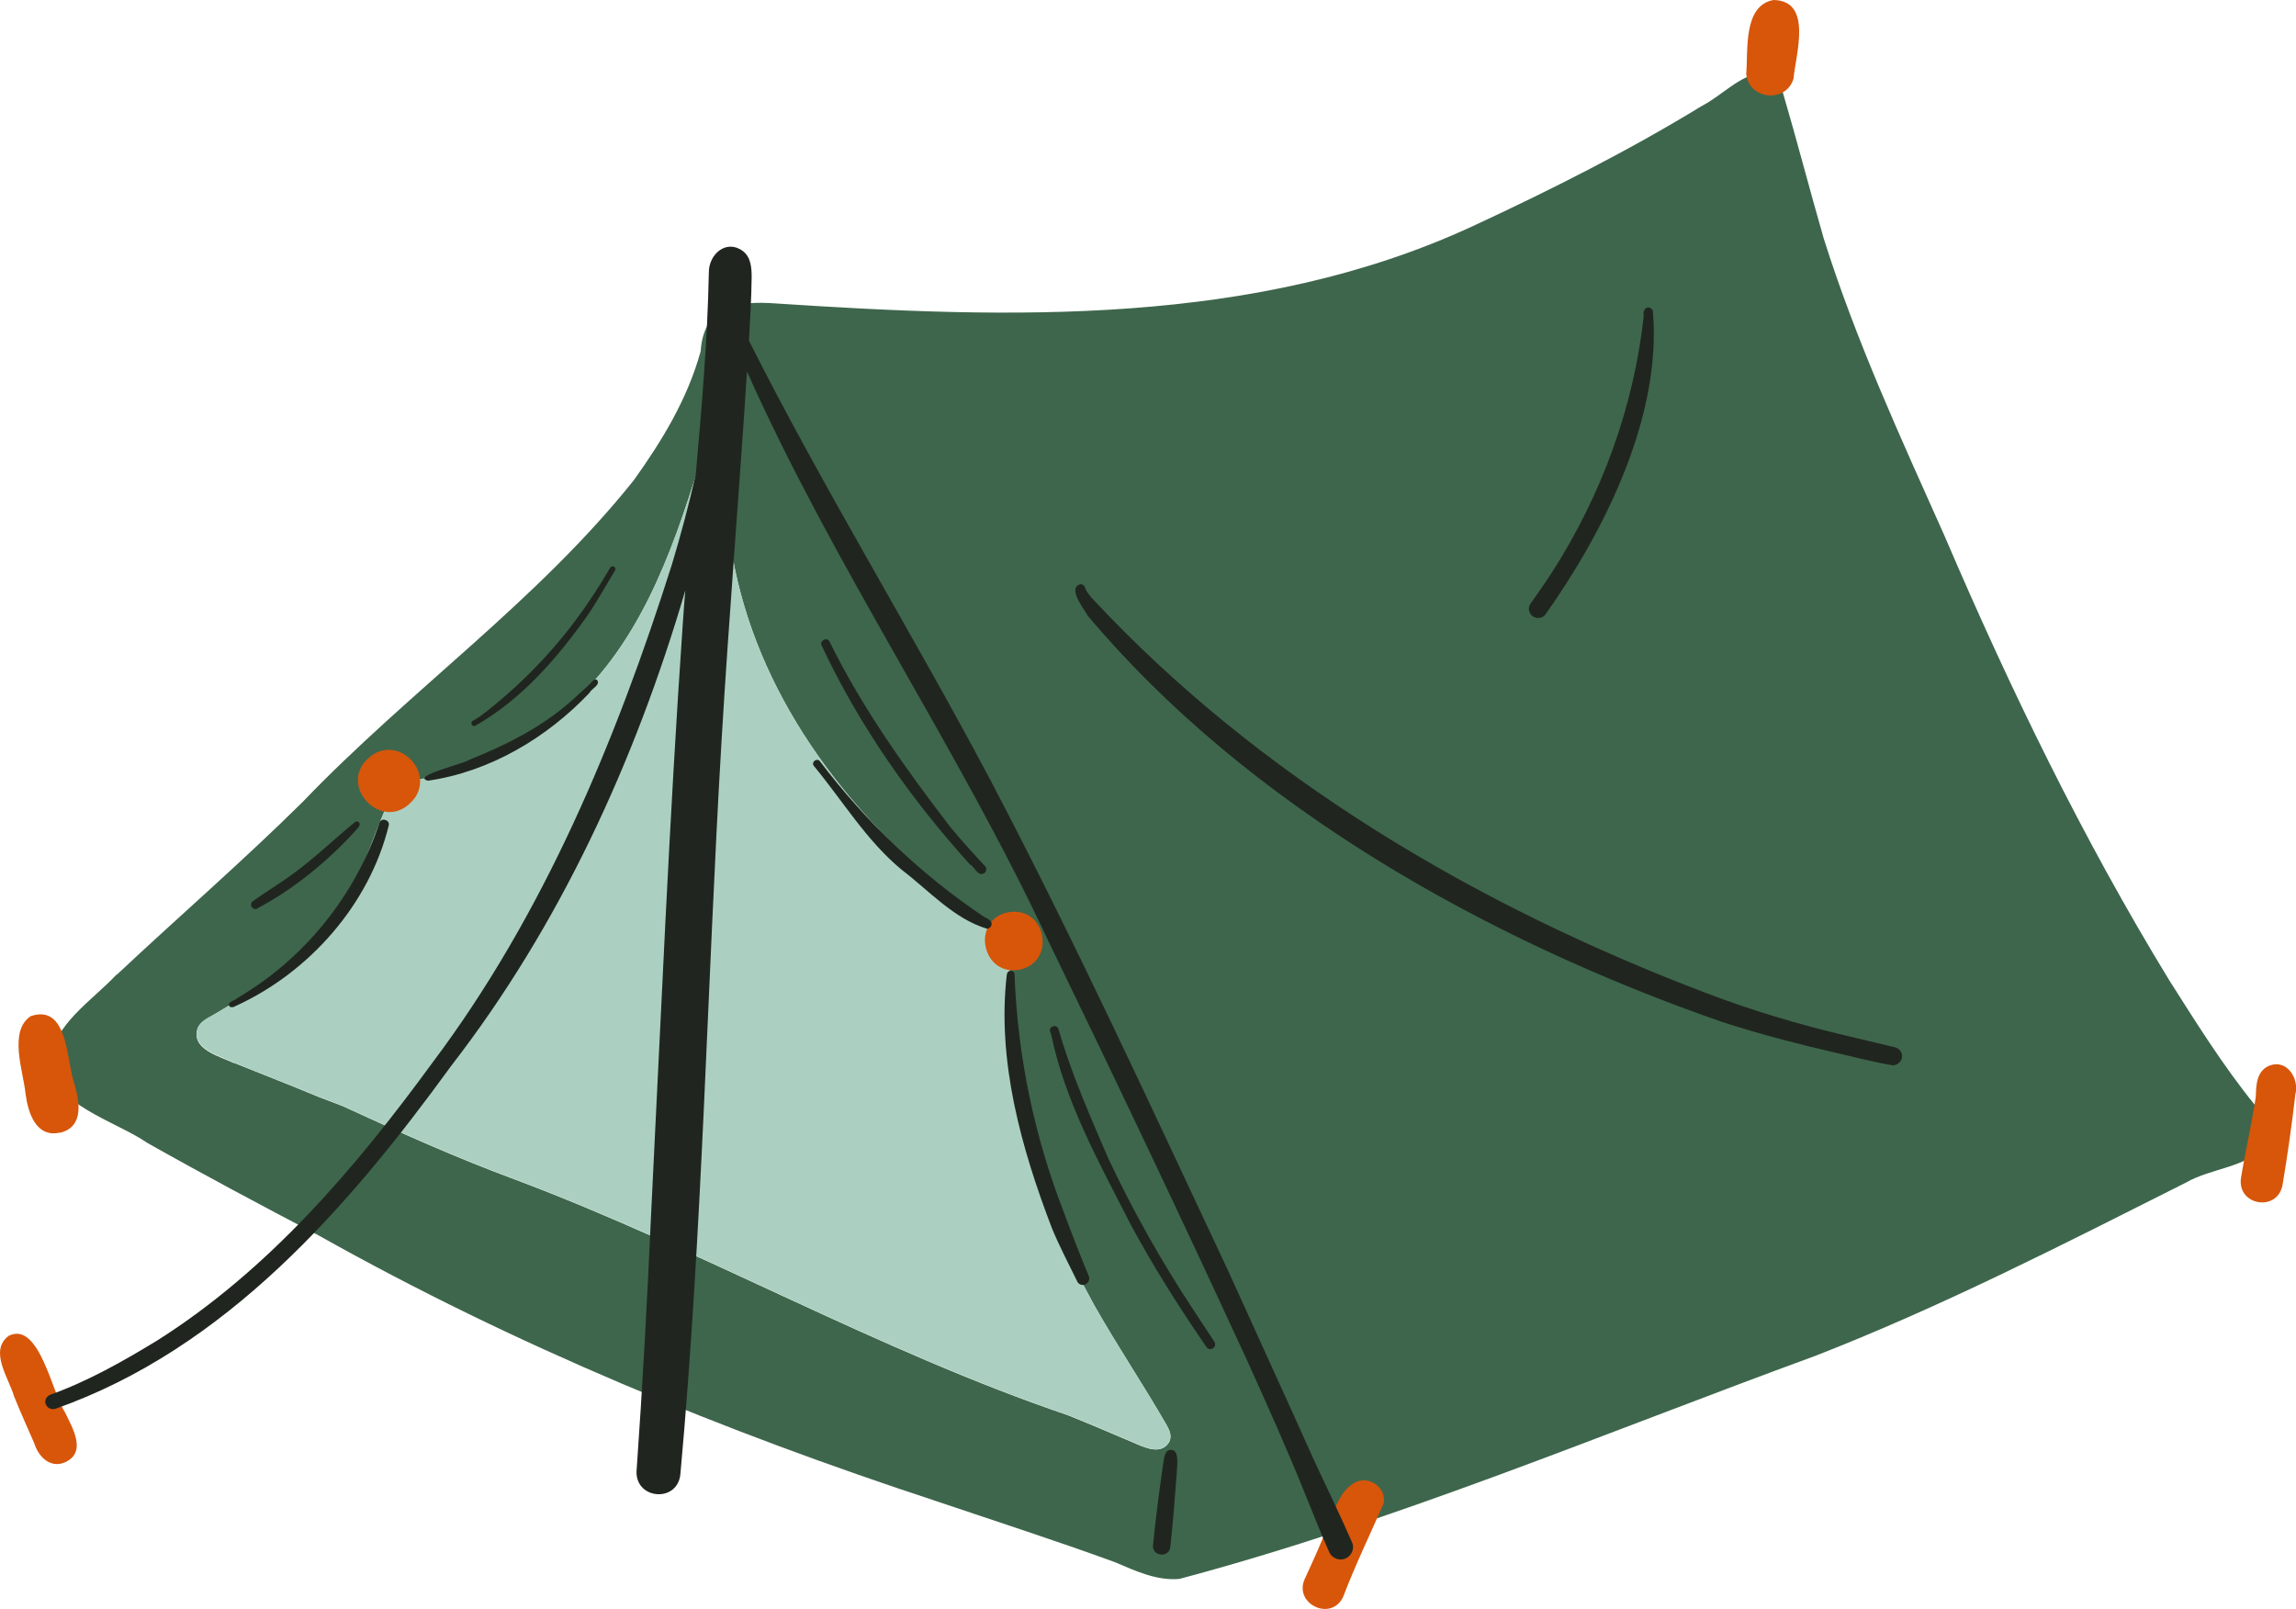
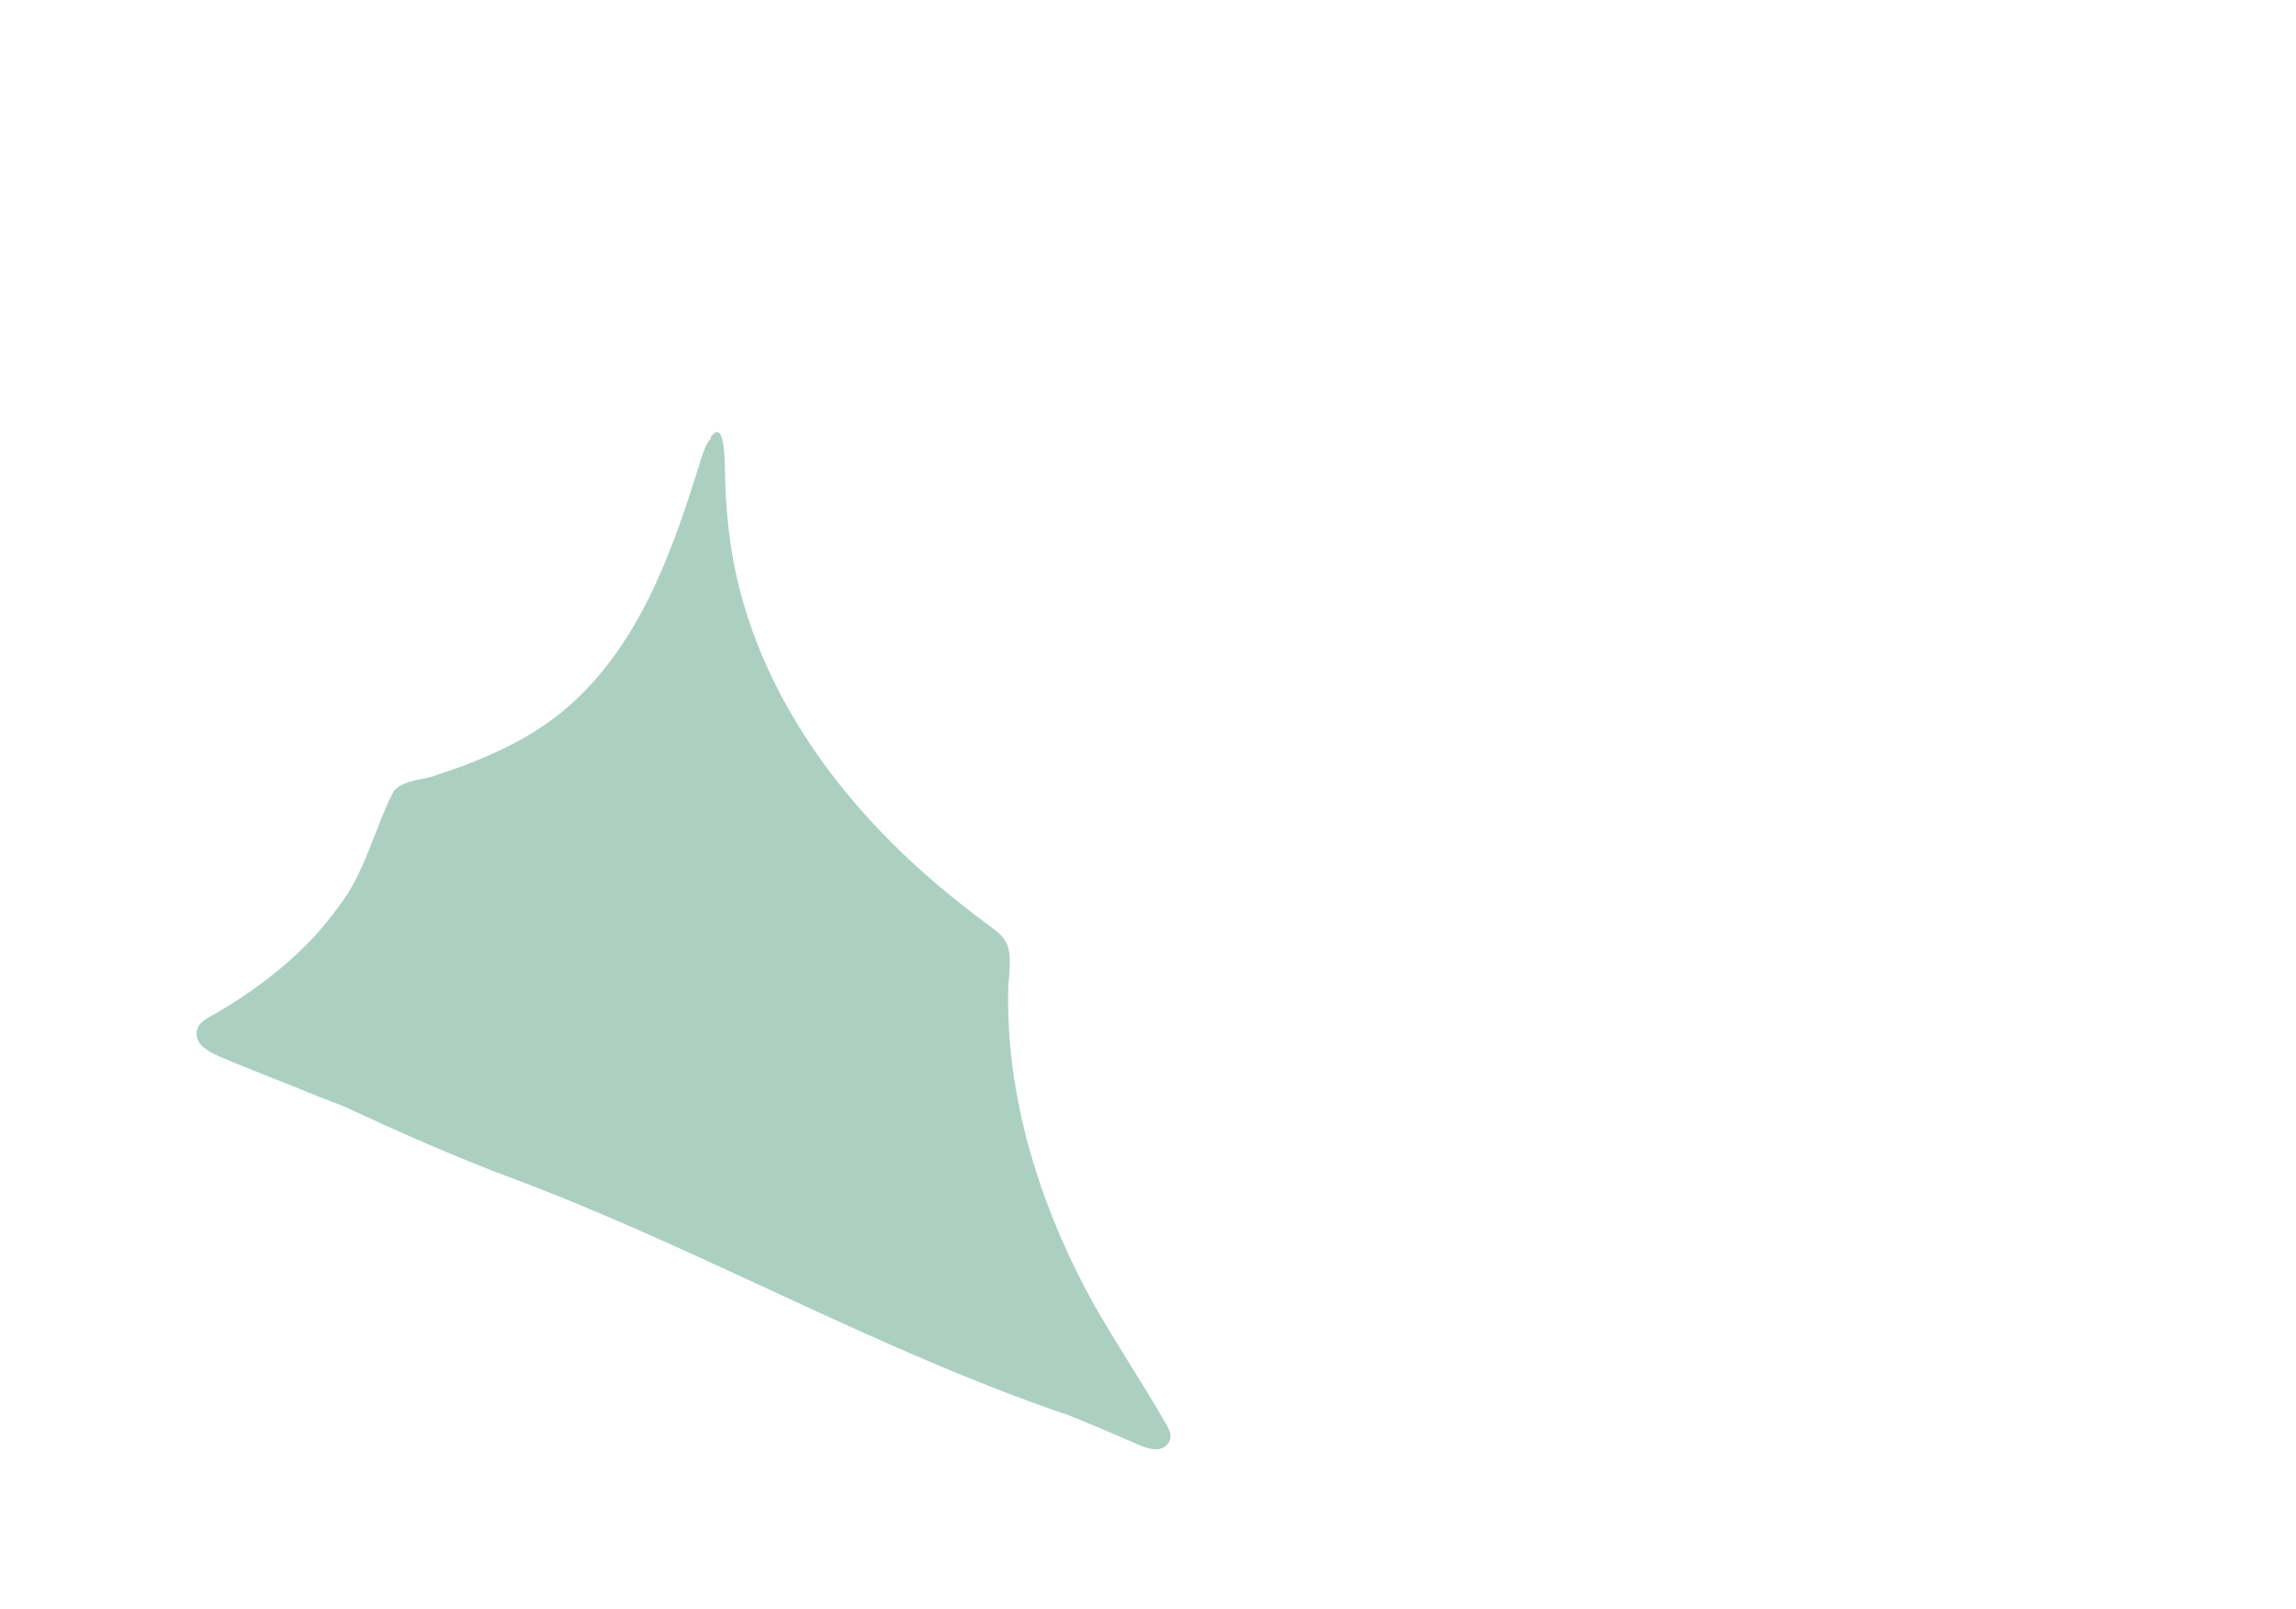
<svg xmlns="http://www.w3.org/2000/svg" id="_レイヤー_2" version="1.1" viewBox="0 0 1034.9 725.3">
  <defs>
    <style>
      .st0 {
        fill: #d7560a;
      }

      .st1 {
        fill: #abd0c1;
      }

      .st2 {
        fill: #20261f;
      }

      .st3 {
        fill: #3e664c;
      }
    </style>
  </defs>
  <g id="Layer_1">
    <g>
-       <path class="st3" d="M105.5,479.1c9.6,3.8,18.8,7.5,28.3,11.3,6.8,2.9,13.7,5.6,20.7,8.2,25.6,11.8,51.4,23.4,77.7,33.1,84.6,31.8,163.4,77.1,249.1,106.2,9.7,3.9,19.3,8,28.9,12.1,5.2,2.2,13,6.3,16.8,0,1.3-2.6.2-5.2-1.1-7.5-10.6-18.4-22.6-36.1-33-54.7-24.1-43.8-39.9-93.4-38.4-143.5,2.4-22.8-.6-20.5-17.5-33.7-48.9-37.6-90.1-87.9-104.5-148.5-3.5-14.6-5.1-29.8-5.6-44.7-.3-4.8.6-29.8-6.4-20.5-.1.5-.2.9-.3,1.4-.6.3-1,.9-1.3,1.5-1.7,3-2.6,6.4-3.7,9.7-12.7,41-28,83.6-61.9,111.5-16.2,13.2-36.3,21.8-55.8,28.2-6.5,2.6-15,1.9-20,7.4-8.9,17.3-12.9,37-25,52.3-14.4,20.4-35.2,36.5-56.5,48.7-2.5,1.4-5.4,2.8-6.8,5.6-3.6,9.7,9.7,12.9,16.3,16h0ZM52.6,439.4c27.8-26.1,56.7-51.1,83.8-77.9,48.2-50.3,105.8-90.5,149.4-145.2,12.7-17.8,24-36.3,30-57.9,1.4-20.8,16.7-22.9,34.2-21.6,105.2,6.9,215.7,10.5,313.7-34.8,35.1-16.3,70.3-34,103.3-54.2,9.2-4.7,17.2-14.1,27.7-15.1,2.3-1.7,5.8,0,6.2,2.7.7,2.2,2.2,4,2.7,6.3,6.4,21.8,12.1,43.8,18.4,65.7,14.5,46.1,34.8,90.1,54.5,134.2,29.5,68.9,62.2,136.3,101.3,200.3,12,18.9,24.3,38.6,38.5,56.1,3.6,4.1,9.4,11.7,5.5,17.9-9,10.5-25,10.5-36.6,17.2-54.9,27.6-109.8,55.8-167.1,78.1-95.1,34.8-188.6,74.4-286.5,100.5-10.4.9-19.9-3.7-29.2-7.6-26.3-9.6-53-18.2-79.6-27.2-96.5-31.7-190.7-70.3-279.3-120.1-26-13.6-51.7-27.3-77.2-41.7-13.4-9.4-43.3-17.5-44-36.2,1.9-17.3,19.1-27.7,30.2-39.6h0Z" />
      <path class="st1" d="M89.2,463.1c1.3-2.7,4.2-4.2,6.8-5.6,21.3-12.2,42.1-28.4,56.5-48.7,12.1-15.3,16.1-35,25-52.3,5-5.4,13.5-4.7,20-7.4,19.6-6.4,39.7-15,55.8-28.2,33.9-27.9,49.2-70.5,61.9-111.5,1-3.3,2-6.7,3.7-9.7.2-.6.7-1.2,1.3-1.5,0-.5.2-.9.3-1.4,7-9.3,6.1,15.8,6.4,20.5.5,14.9,2.1,30.1,5.6,44.7,14.4,60.6,55.6,111,104.5,148.5,16.8,13.2,19.8,10.9,17.5,33.7-1.5,50.1,14.3,99.8,38.4,143.5,10.5,18.5,22.4,36.2,33,54.7,1.3,2.3,2.4,4.9,1.1,7.5-3.8,6.4-11.7,2.2-16.8,0-9.6-4.1-19.2-8.3-28.9-12.1-85.7-29.1-164.5-74.4-249.1-106.2-26.2-9.7-52-21.2-77.7-33.1-6.9-2.6-13.8-5.3-20.7-8.2-9.6-3.8-18.7-7.4-28.3-11.3-6.6-3.1-19.8-6.4-16.3-16h0Z" />
-       <path class="st0" d="M1016.8,494.2c.1-5.3.4-11.6,6.2-13.9,7.9-3,13.5,6,11.6,13.1-1.6,13.7-3.5,27.3-5.8,40.9-2.5,12.2-20.5,9-18.7-3.3,2-12.3,4.9-24.5,6.7-36.8ZM799.4,0c-13.8,2.5-11.4,22.7-12.3,33.3,1.1,11.6,17.9,13.4,21.3,2.2C809.4,24.5,817.2.3,799.4,0h0ZM599.4,685.5c-3.4,8.9-7.3,17.6-11.3,26.2-5.1,11.3,12,19.4,17.3,8.1,5.4-14.2,12.1-28,18.2-42,1.7-7.3-7-13.2-13.3-9.3-6.1,3.6-8.2,10.8-10.9,16.9h0ZM27.1,510.6c11.1-2.8,8.7-14.5,6.2-22.8-3.4-10.3-2.7-35.3-19.4-29.8-10.2,6.7-3.4,24.9-2.4,34.9,1.1,8.6,4.7,20.1,15.6,17.6h0ZM4.1,602c-9.3,6.7-.2,19,2.2,27.3,2.9,7.2,6.1,14.3,9.2,21.4,1.8,5.8,7,11.1,13.4,8.6,10.6-4.4,3.8-15.6.4-22.7-5.7-8.5-11.6-40.9-25.1-34.6h0ZM458.3,437.3c18.3-2.4,13.8-29.7-4.4-26-15.8,3.7-11.6,27.6,4.4,26ZM187.1,359.5c7.8-11.7-6.1-26.6-18.3-19.8-19.8,12.4,4.4,38.5,18.3,19.8Z" />
-       <path class="st2" d="M20.6,633c-.7-1.7.3-3.6,2-4.3,17-6.1,32.9-15.1,48.3-24.5,50.1-31.7,89.1-77.4,123.8-124.9,50.4-67,83-145.5,108.2-225,4-13.3,7.6-26.8,10.7-40.4,2.7-30.3,5.3-60.6,5.9-91-.1-8.3,7.9-15.3,15.4-9.7,3.6,2.8,3.9,7.6,3.9,11.7-.1,9.6-.7,19.1-1.2,28.7,33.8,67.1,73.4,131.2,108.6,197.6,38.3,72.9,72.7,147.8,107.7,222.3,12.4,27.5,25.4,55.7,37.8,83.4,5.8,12.6,12.1,25.4,17.8,38.5,1.2,2.8-.5,6.2-3.3,7.2-2.8,1.1-6.2-.5-7.2-3.3-3.6-8-6.8-16.2-10.1-24.3-8.2-20.5-17.2-40.6-26.3-60.7-29.3-63.7-59.6-127.3-90.2-190.4-41-87.7-96.3-168.1-135.7-256.4-3.6,55.7-8.2,111.2-11.5,166.9-6.5,109.9-8.5,220.1-18.5,329.8-1,13.2-20,11.9-19.8-.8,2.7-38.2,4.8-76.4,6.5-114.6,4.5-89.5,8.2-178.9,14.4-268.3.3-4.8.7-9.6,1.1-14.4-22.5,76.7-56.5,151-105.5,214.3-46.5,64-101.7,127.6-178.4,154.6-1.7.5-3.7-.2-4.3-2h0ZM490,277.2c72.3,86.2,180.2,146.5,285.5,183.2,17.7,5.8,35.7,10.4,53.9,14.6,7.9,1.8,15.8,3.9,23.8,5.2,1.9,0,3.7-1.5,4.1-3.4.4-2.3-1.2-4.4-3.4-4.8-7.4-1.8-14.9-3.5-22.2-5.3-21.2-5-42.3-11.3-62.7-19.1-103.2-39.2-201.6-97-277.1-178.3-1-1.3-2.1-2.5-2.7-4-.1-1.1-1-1.9-2.1-2-6.2,1.5,1.3,10.9,3,13.9h0ZM690.6,277.6c1.7,1.4,4.5,1.3,5.9-.5,26.8-37.8,52.7-89.6,48.5-137.1-1.7-2.9-4.8-1.1-4.1,2.4-4.5,41.2-19.1,80.9-41.3,115.5-3.1,4.8-6.5,9.6-9.8,14.3-1.2,1.7-.7,4.2.9,5.5h0ZM369.6,343.2c-1.2-1.8-4.1.2-2.8,2,13.1,15.8,23.7,33.7,39.7,46.9,12.2,9.3,23.4,22,38.3,26.5,1.8.1,2.9-2.3,1.6-3.5-.7-.9-2.1-1.4-2.8-1.8-28.5-19.1-53.3-42.9-74-70.1h0ZM437.6,389.8c1.8,1.5,3.6,5.7,6.3,3.6.8-.8.9-2.2.1-3-5.4-5.8-10.8-11.7-15.8-17.8-20.1-26.2-39.6-53.6-54.2-83.2-1-2.7-5.1-.5-3.5,1.9,16.9,36,40.2,69.1,66.9,98.6h0ZM453.8,439.3c-4.5,38.8,6.5,78.2,20.3,114.2,3.4,8.3,7.6,16.2,11.5,24.2.6,1.3,2.2,1.8,3.5,1.3,1.4-.5,2.3-2.2,1.7-3.7-3.9-9.4-7.6-18.9-11.1-28.4-13.4-34.3-21-70.6-22.4-107.4.4-2.2-3.3-2.7-3.4-.3ZM477.2,464.5c-.2-3.6-5.6-1.8-3.5,1.3,6.2,30.5,21.6,58,35.6,85.5,10.3,19.3,22.1,37.8,34.5,55.9.7,1,2.1,1.2,3,.5,1-.7,1.2-2,.5-3-3-4.5-6-9.1-9-13.7-14.7-22.2-27.7-45.3-39-69.4-8-18.7-16.4-37.6-22-57.1h0ZM267.4,306.7c-2.6,2.9-5.7,5.3-8.5,8-13.6,12.5-30.2,20.9-47.2,27.7-1.8,1.7-26.9,7.5-18.8,9.5h0c27.8-4,53.6-19.3,72.8-39.6.9-1.9,5-3.5,3.5-5.7-.5-.5-1.3-.4-1.8.1h0ZM264.9,277.3c4.5-6.6,8.2-13.4,12.3-20.1.4-.6.2-1.3-.3-1.7-.5-.4-1.4-.3-1.8.3-2.7,4.6-5.5,9.2-8.5,13.6-12.9,19.6-29.2,37.1-47.7,51.6-1.8,1.3-3.6,2.8-5.6,3.8-1.5.5-.7,3,.8,2.4,20.8-11.7,37.1-30.5,50.8-49.9h0ZM105.9,453.6c33.4-15.1,60.7-46,69.4-81.8.2-2.3-3.3-3.3-4.2-1.1-11,33.1-34,61.5-64,79.1-1.1,1.1-3.1,1.4-3.9,2.6-.4,1.9,1.8,1.9,2.9,1.1h-.2c0,0,0,0,0,0ZM115.9,409.5c17.2-9.1,32.4-21.8,45.3-36.1.7-.9,1.6-2.3.2-3-1.2-.6-1.9.8-2.8,1.3-10.5,8.8-20.3,18.3-31.7,25.8-4.3,2.9-8.7,5.7-12.9,8.7-.8.5-1.1,1.6-.6,2.5.5.9,1.7,1.4,2.6.9h0ZM519.7,696.5c-.5,5.1,7.3,5.9,7.8.8,1.2-11,2.1-22.1,2.9-33.1,0-3.2,1.8-12-3.7-10.5-1.4.7-1.8,2.6-2.1,4-1.9,12.9-3.6,25.9-4.9,38.9Z" />
    </g>
  </g>
</svg>